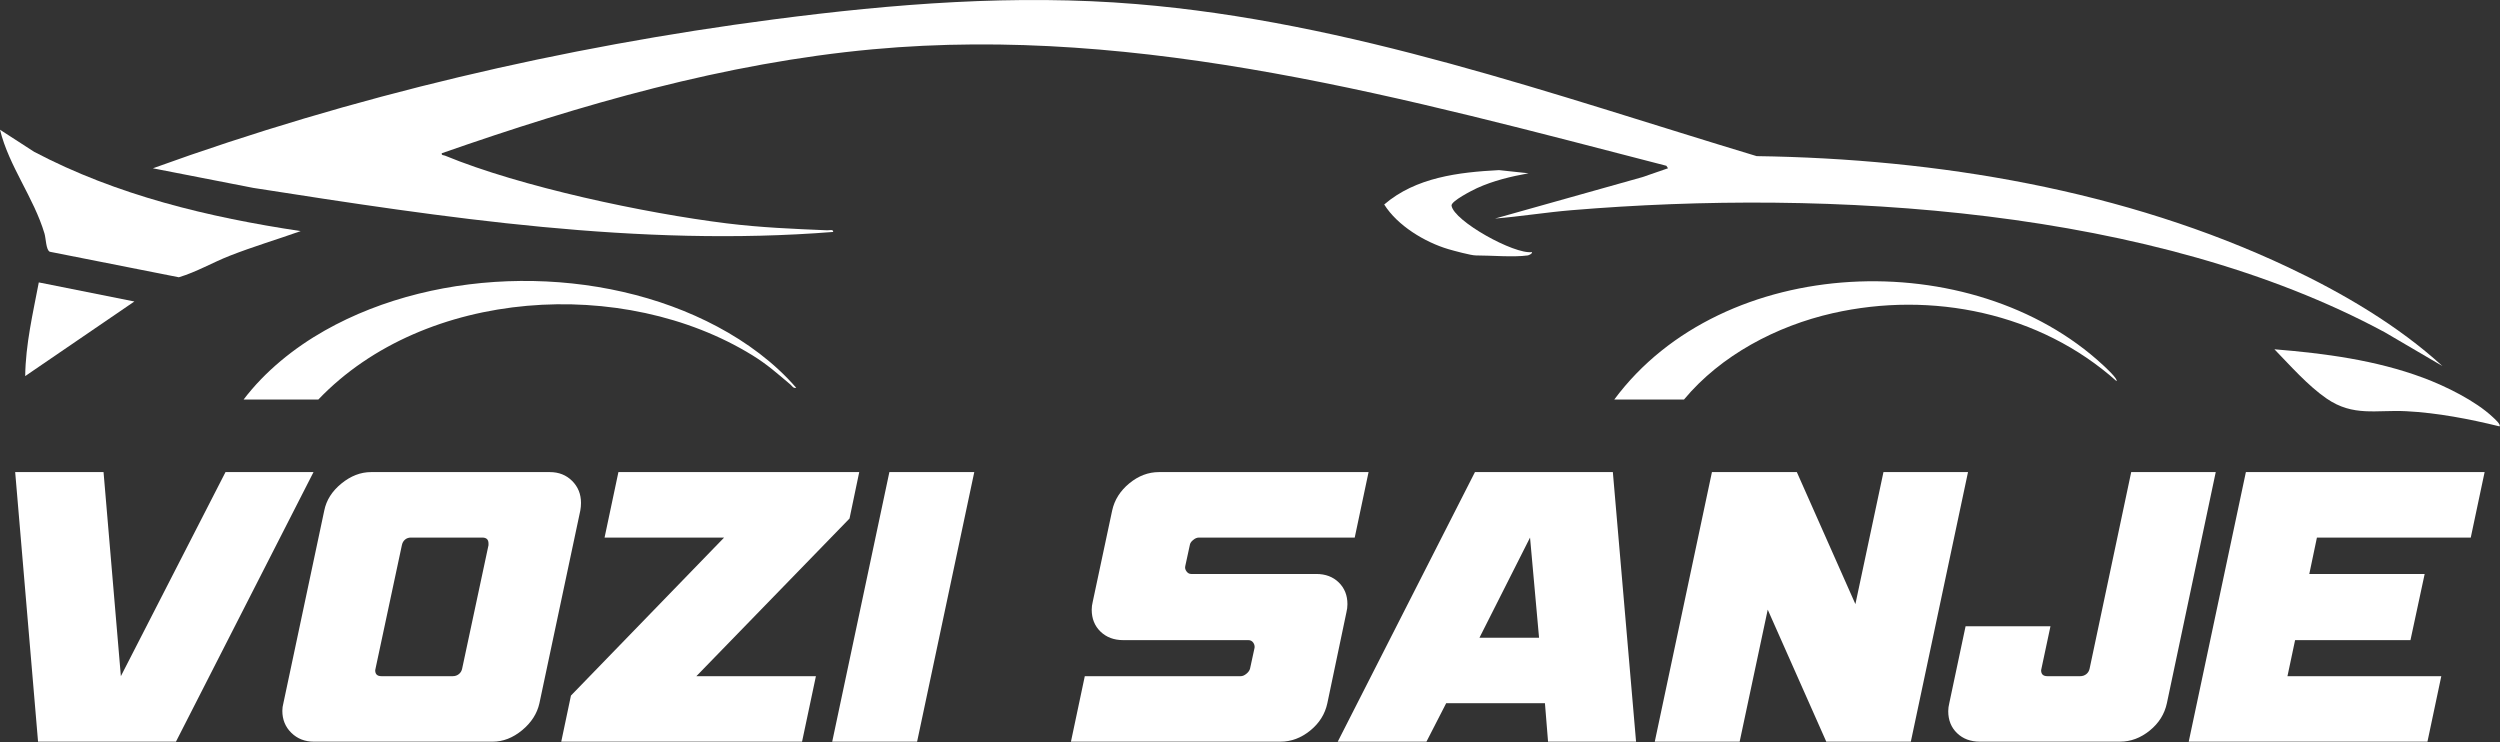
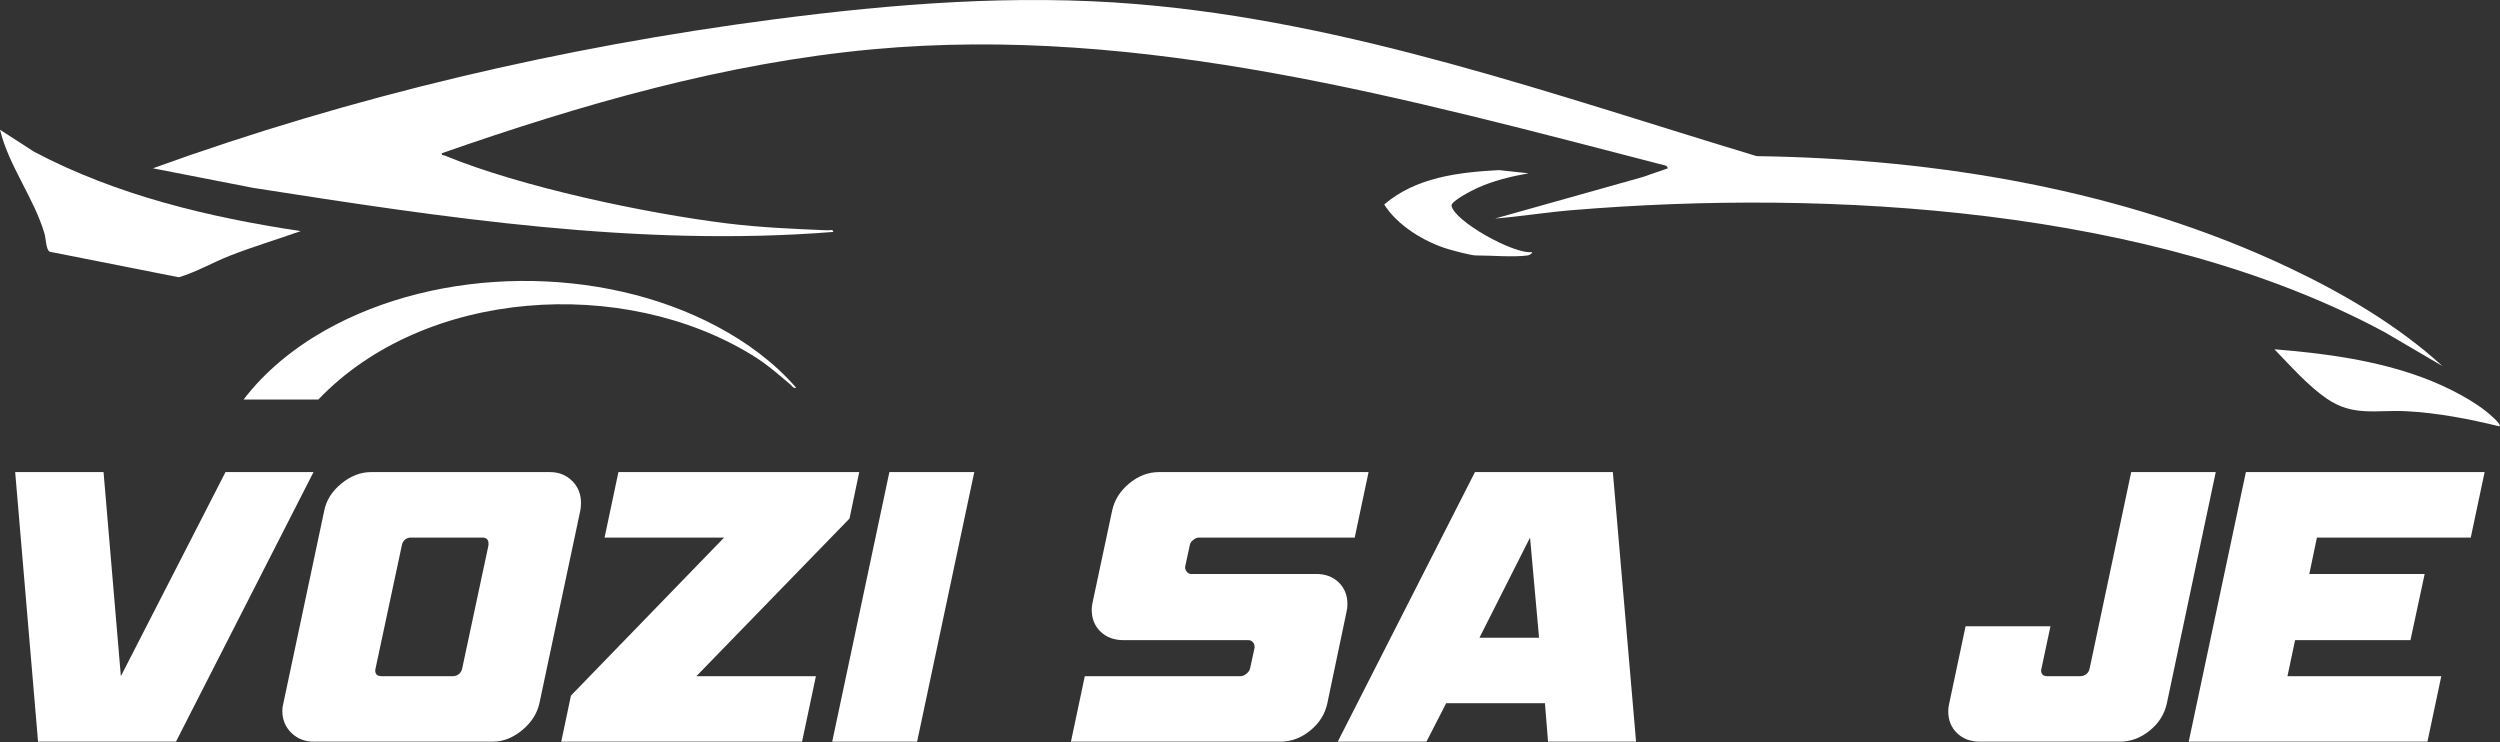
<svg xmlns="http://www.w3.org/2000/svg" width="1950" height="579" viewBox="0 0 1950 579" fill="none">
  <rect x="0" y="0" width="1950" height="579" fill="#333333" stroke="none" />
  <path d="M11.84 368.233H80.763L94.276 527.417L175.893 368.233H244.539L137.248 578.499H29.68L11.84 368.233Z" fill="white" />
  <path d="M289.396 368.233H428.852C435.876 368.233 441.694 370.535 446.288 375.129C450.881 379.722 453.183 385.442 453.183 392.288C453.183 394.273 453.005 396.249 452.639 398.235L420.751 548.507C418.944 556.618 414.439 563.641 407.238 569.588C400.026 575.535 392.37 578.508 384.27 578.508H244.814C237.791 578.508 231.933 576.207 227.25 571.613C222.558 567.02 220.227 561.3 220.227 554.454C220.227 552.478 220.493 550.493 221.037 548.507L252.925 398.235C254.545 390.124 259.01 383.101 266.3 377.154C273.6 371.207 281.296 368.233 289.406 368.233H289.396ZM320.484 419.306C318.676 419.306 317.145 419.849 315.891 420.926C314.626 422.002 313.816 423.455 313.46 425.252L292.923 521.47C292.745 522.013 292.656 522.458 292.656 522.823C292.656 525.885 294.276 527.417 297.516 527.417H353.192C354.99 527.417 356.57 526.873 357.924 525.796C359.277 524.72 360.127 523.277 360.492 521.47L381.03 425.252V423.899C381.03 420.837 379.41 419.306 376.17 419.306H320.494H320.484Z" fill="white" />
  <path d="M482.365 368.234H670.196L662.629 404.449L543.168 527.418H636.412L625.604 578.5H437.773L445.34 542.552L564.802 419.307H471.558L482.365 368.225V368.234Z" fill="white" />
  <path d="M693.717 368.233H759.933L715.341 578.499H649.125L693.717 368.233Z" fill="white" />
  <path d="M903.972 368.233H1067.48L1056.68 419.315H935.06C933.618 419.315 932.126 419.948 930.605 421.212C929.074 422.477 928.214 423.83 928.036 425.262L924.52 441.483C924.154 442.925 924.47 444.318 925.468 445.671C926.456 447.025 927.671 447.697 929.113 447.697H1026.68C1033.89 447.697 1039.74 449.909 1044.25 454.315C1048.75 458.731 1051 464.362 1051 471.208C1051 473.371 1050.74 475.534 1050.19 477.698L1035.33 548.507C1033.52 556.983 1029.06 564.096 1021.95 569.855C1014.83 575.624 1007.13 578.499 998.846 578.499H835.336L846.143 527.417H967.758C969.2 527.417 970.682 526.784 972.213 525.52C973.744 524.265 974.683 522.912 975.048 521.47L978.565 505.249C978.743 503.807 978.387 502.453 977.488 501.199C976.58 499.944 975.325 499.302 973.705 499.302H876.134C868.923 499.302 863.026 497.099 858.432 492.684C853.838 488.268 851.537 482.548 851.537 475.524C851.537 473.549 851.804 471.474 852.347 469.311L867.481 398.235C869.279 389.946 873.744 382.873 880.856 377.015C887.969 371.167 895.674 368.233 903.962 368.233H903.972Z" fill="white" />
  <path d="M1150.45 368.233H1258.02L1276.13 578.499H1207.48L1205.05 548.497H1128.03L1112.63 578.499H1043.44L1150.46 368.233H1150.45ZM1153.97 497.415H1200.46L1193.43 419.306L1153.98 497.415H1153.97Z" fill="white" />
-   <path d="M1335.31 368.233H1401.53L1447.21 471.208L1469.1 368.233H1535.05L1490.45 578.499H1424.5L1378.83 475.524L1356.93 578.499H1290.72L1335.31 368.233Z" fill="white" />
  <path d="M1662.33 368.233H1728.28L1690.17 548.497C1688.36 556.973 1683.9 564.086 1676.79 569.845C1669.67 575.614 1661.97 578.489 1653.68 578.489H1544.23C1537.02 578.489 1531.12 576.286 1526.53 571.87C1521.93 567.454 1519.63 561.735 1519.63 554.711C1519.63 552.735 1519.9 550.661 1520.44 548.497L1533.15 488.495H1599.36L1592.34 521.47C1592.16 522.013 1592.07 522.458 1592.07 522.823C1592.07 525.885 1593.69 527.417 1596.93 527.417H1622.61C1624.4 527.417 1625.99 526.873 1627.34 525.796C1628.69 524.72 1629.54 523.277 1629.91 521.47L1662.34 368.233H1662.33Z" fill="white" />
  <path d="M1751.79 368.233H1938L1927.19 419.315H1807.2L1801.25 447.697H1891.24L1880.16 499.322H1790.17L1784.22 527.426H1904.21L1893.41 578.508H1707.2L1751.79 368.243V368.233Z" fill="white" />
  <path d="M119.23 131.272L197.56 146.562C346.78 169.872 498.4 192.942 649.86 180.922C650.17 178.642 646.89 179.692 645.29 179.632C618.93 178.552 593.04 177.462 566.85 174.222C503.1 166.312 406.16 145.792 347.2 121.442C345.95 120.922 344.2 121.312 344.59 119.522C453.29 81.572 565.26 49.102 680.66 38.462C891.23 19.062 1098.35 77.332 1299.75 129.302L1301.05 131.252L1281.09 138.152L1166.11 170.472C1186 168.852 1205.84 165.612 1225.73 163.962C1427.01 147.212 1679.81 161.972 1860.1 259.152L1905.08 285.512C1870.5 253.902 1827.39 228.612 1785.01 208.582C1657.18 148.172 1511.27 123.782 1370.19 121.782C1211.53 73.932 1053.12 16.922 886.37 3.172C792.04 -4.608 697.23 2.902 603.55 15.112C439.21 36.542 274.73 74.982 119.24 131.282L119.23 131.272Z" fill="white" />
  <path d="M0 101.191C7.03 129.821 26.29 153.951 34.72 182.221C35.81 185.881 35.89 195.221 38.88 196.371L139.49 216.271C153.2 212.181 165.79 204.771 179.14 199.521C197.35 192.371 216.1 186.811 234.52 180.261C162.8 169.501 90.99 152.341 26.63 118.401L0 101.191Z" fill="white" />
  <path d="M189.98 311.651H248.29C331.48 224.561 486.47 215.261 586.88 277.121C598.51 284.291 606.26 291.281 616.47 299.891C617.94 301.131 618.6 303.061 621.06 302.491C604.01 282.831 582.46 267.001 559.51 254.761C468.76 206.351 342.92 207.171 253.32 257.831C229.28 271.421 206.61 289.741 190 311.651H189.98Z" fill="white" />
-   <path d="M1259.13 311.651H1313.5C1342.29 277.071 1385.74 254.231 1429.44 244.311C1506.93 226.721 1591.22 244.001 1650.87 297.271C1652.27 295.701 1642.05 286.351 1640.42 284.831C1538.45 190.241 1343.88 197.331 1259.12 311.651H1259.13Z" fill="white" />
  <path d="M1774.05 272.451C1786.48 285.221 1800.09 300.761 1814.78 310.881C1835.6 325.221 1853.56 319.541 1876.95 320.751C1901.3 322.011 1926.01 326.791 1949.6 332.571C1951 331.191 1945.52 326.431 1944.39 325.361C1930.84 312.591 1907.46 301.121 1890.02 294.631C1853.01 280.861 1813.25 275.631 1774.04 272.441L1774.05 272.451Z" fill="white" />
  <path d="M1191.65 199.231C1192.19 199.161 1195.4 197.951 1194.92 196.631C1181.09 198.571 1134.08 172.431 1132.2 160.421C1131.65 156.911 1148.67 148.281 1152.11 146.711C1164.82 140.921 1178.59 137.631 1192.29 135.161L1169.23 132.691C1137.79 134.331 1104.36 138.301 1079.68 159.501C1089.97 175.961 1111.33 188.881 1129.73 194.341C1133.99 195.601 1147.48 199.231 1151.03 199.231C1162.91 199.231 1180.65 200.761 1191.65 199.231Z" fill="white" />
-   <path d="M30.26 220.281C25.69 244.391 19.94 268.651 19.66 293.341L104.81 235.161L30.26 220.281Z" fill="white" />
</svg>